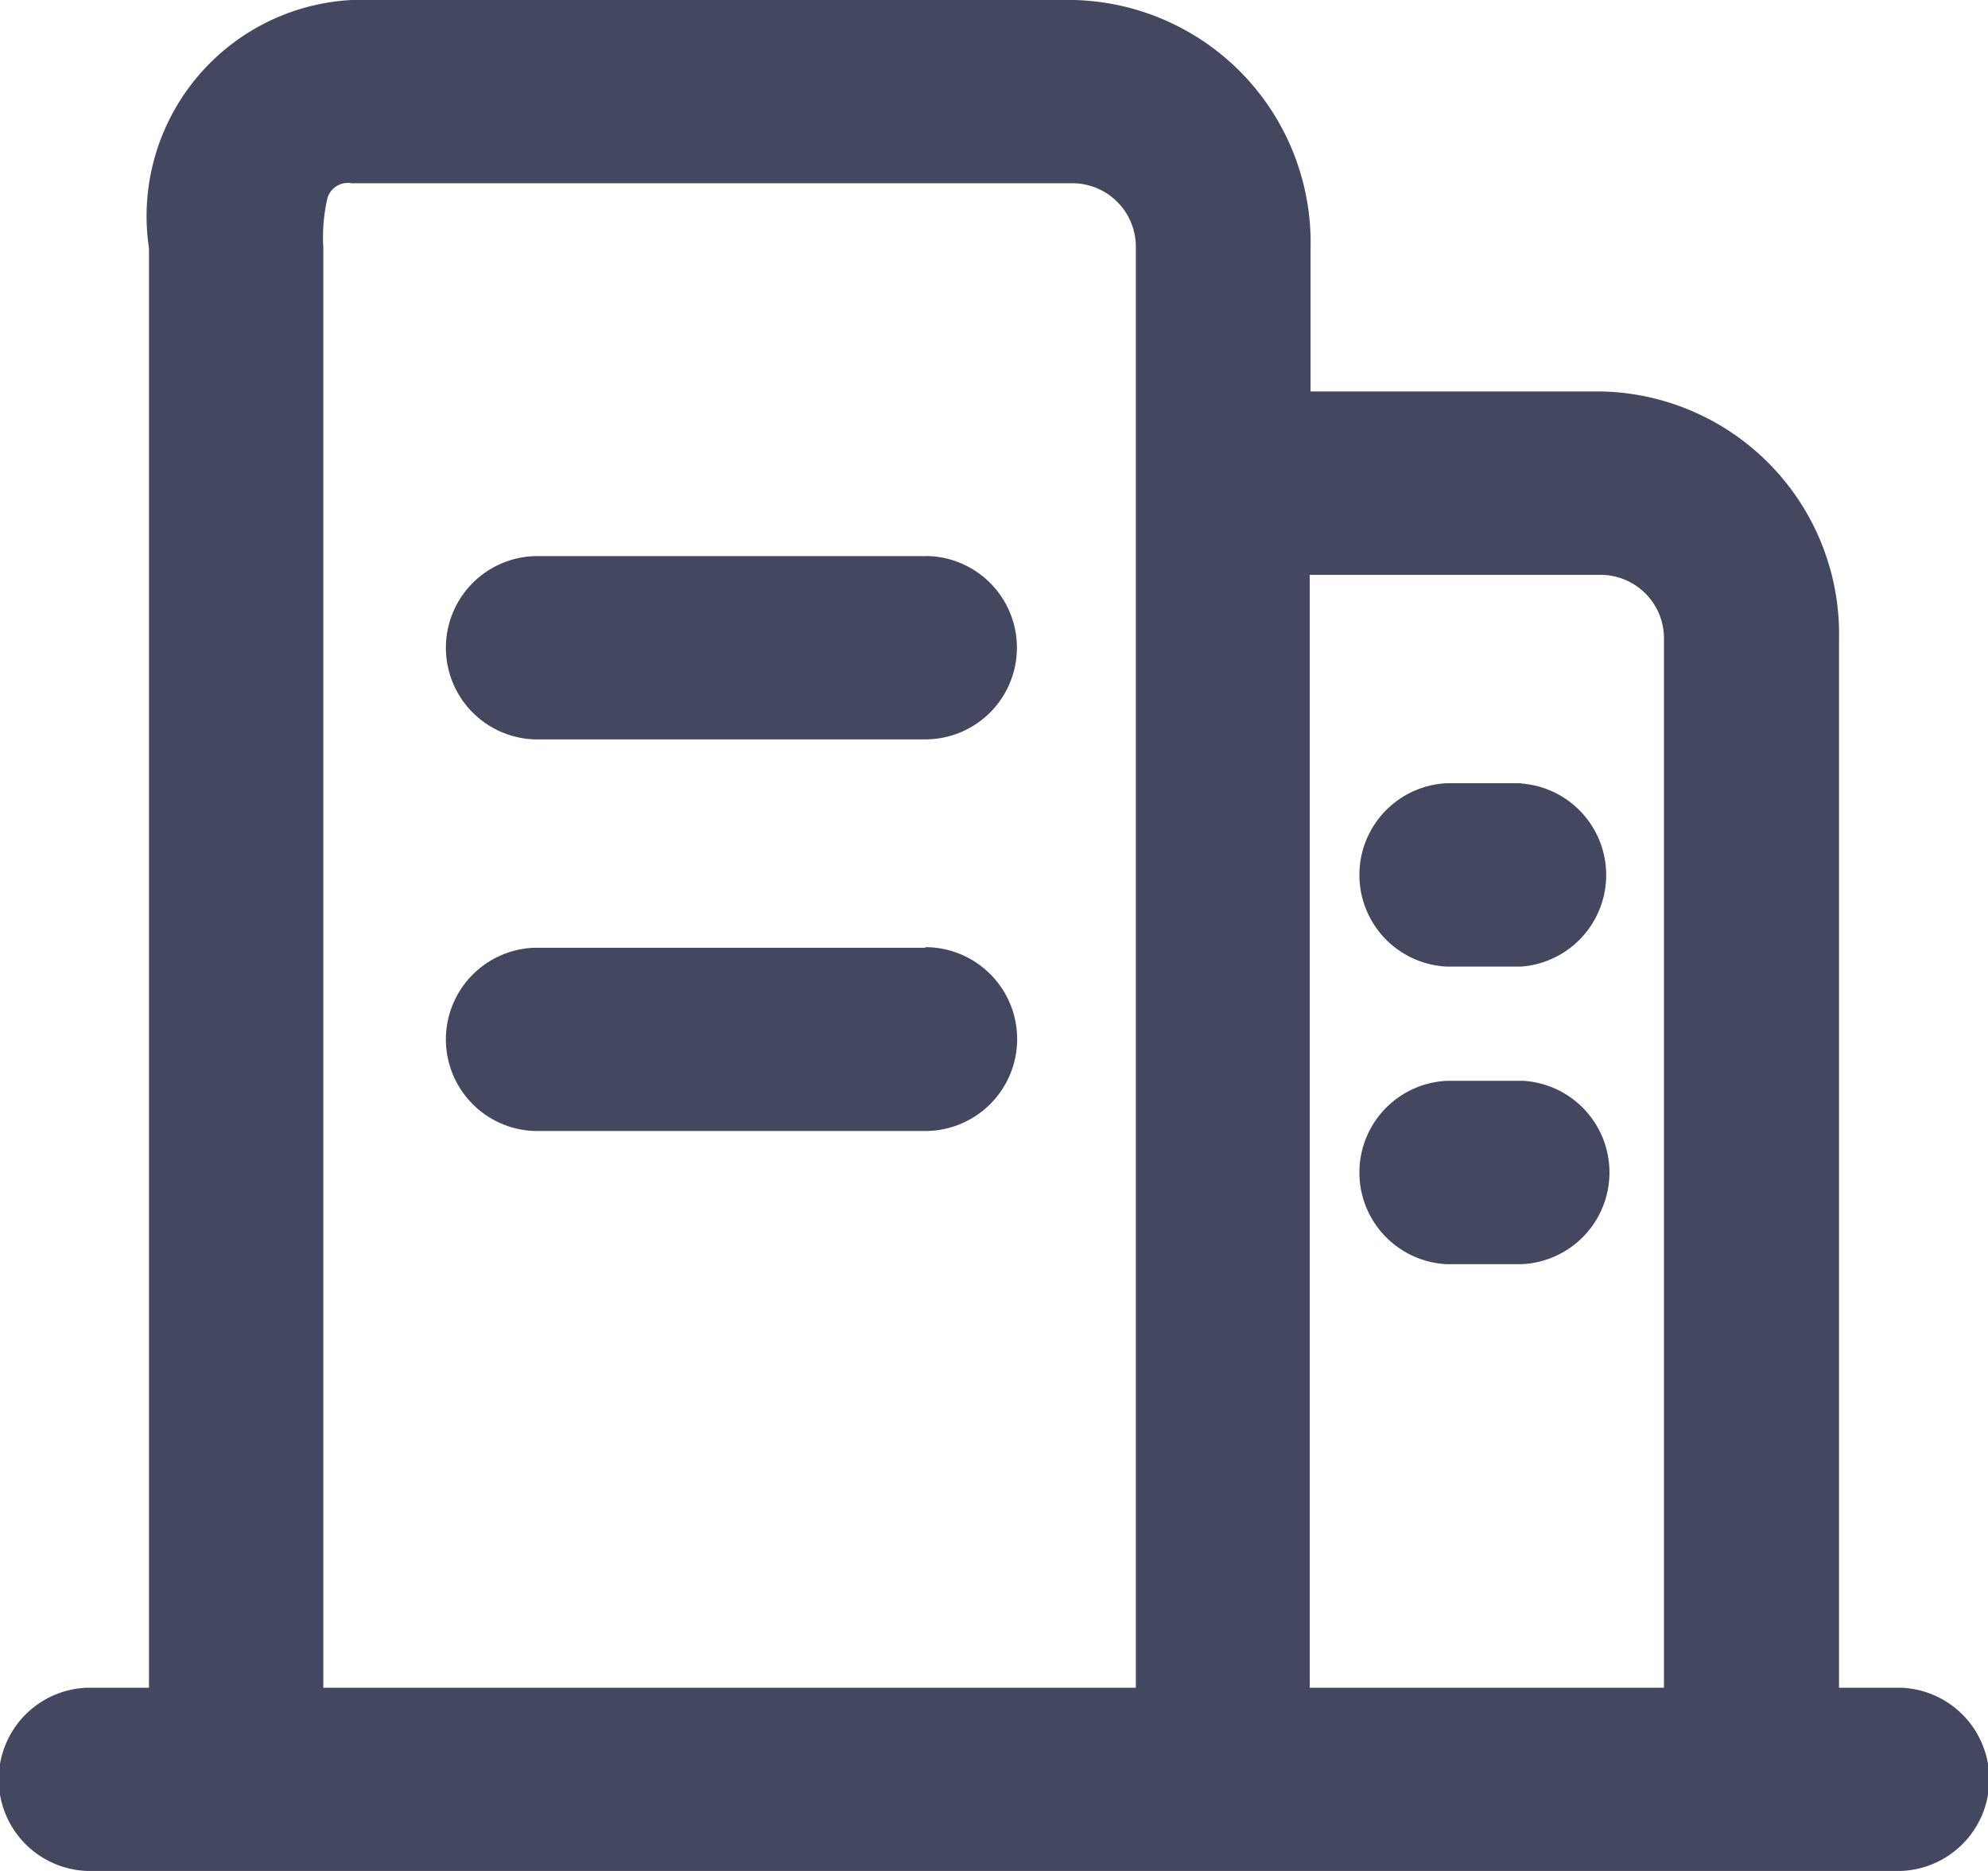
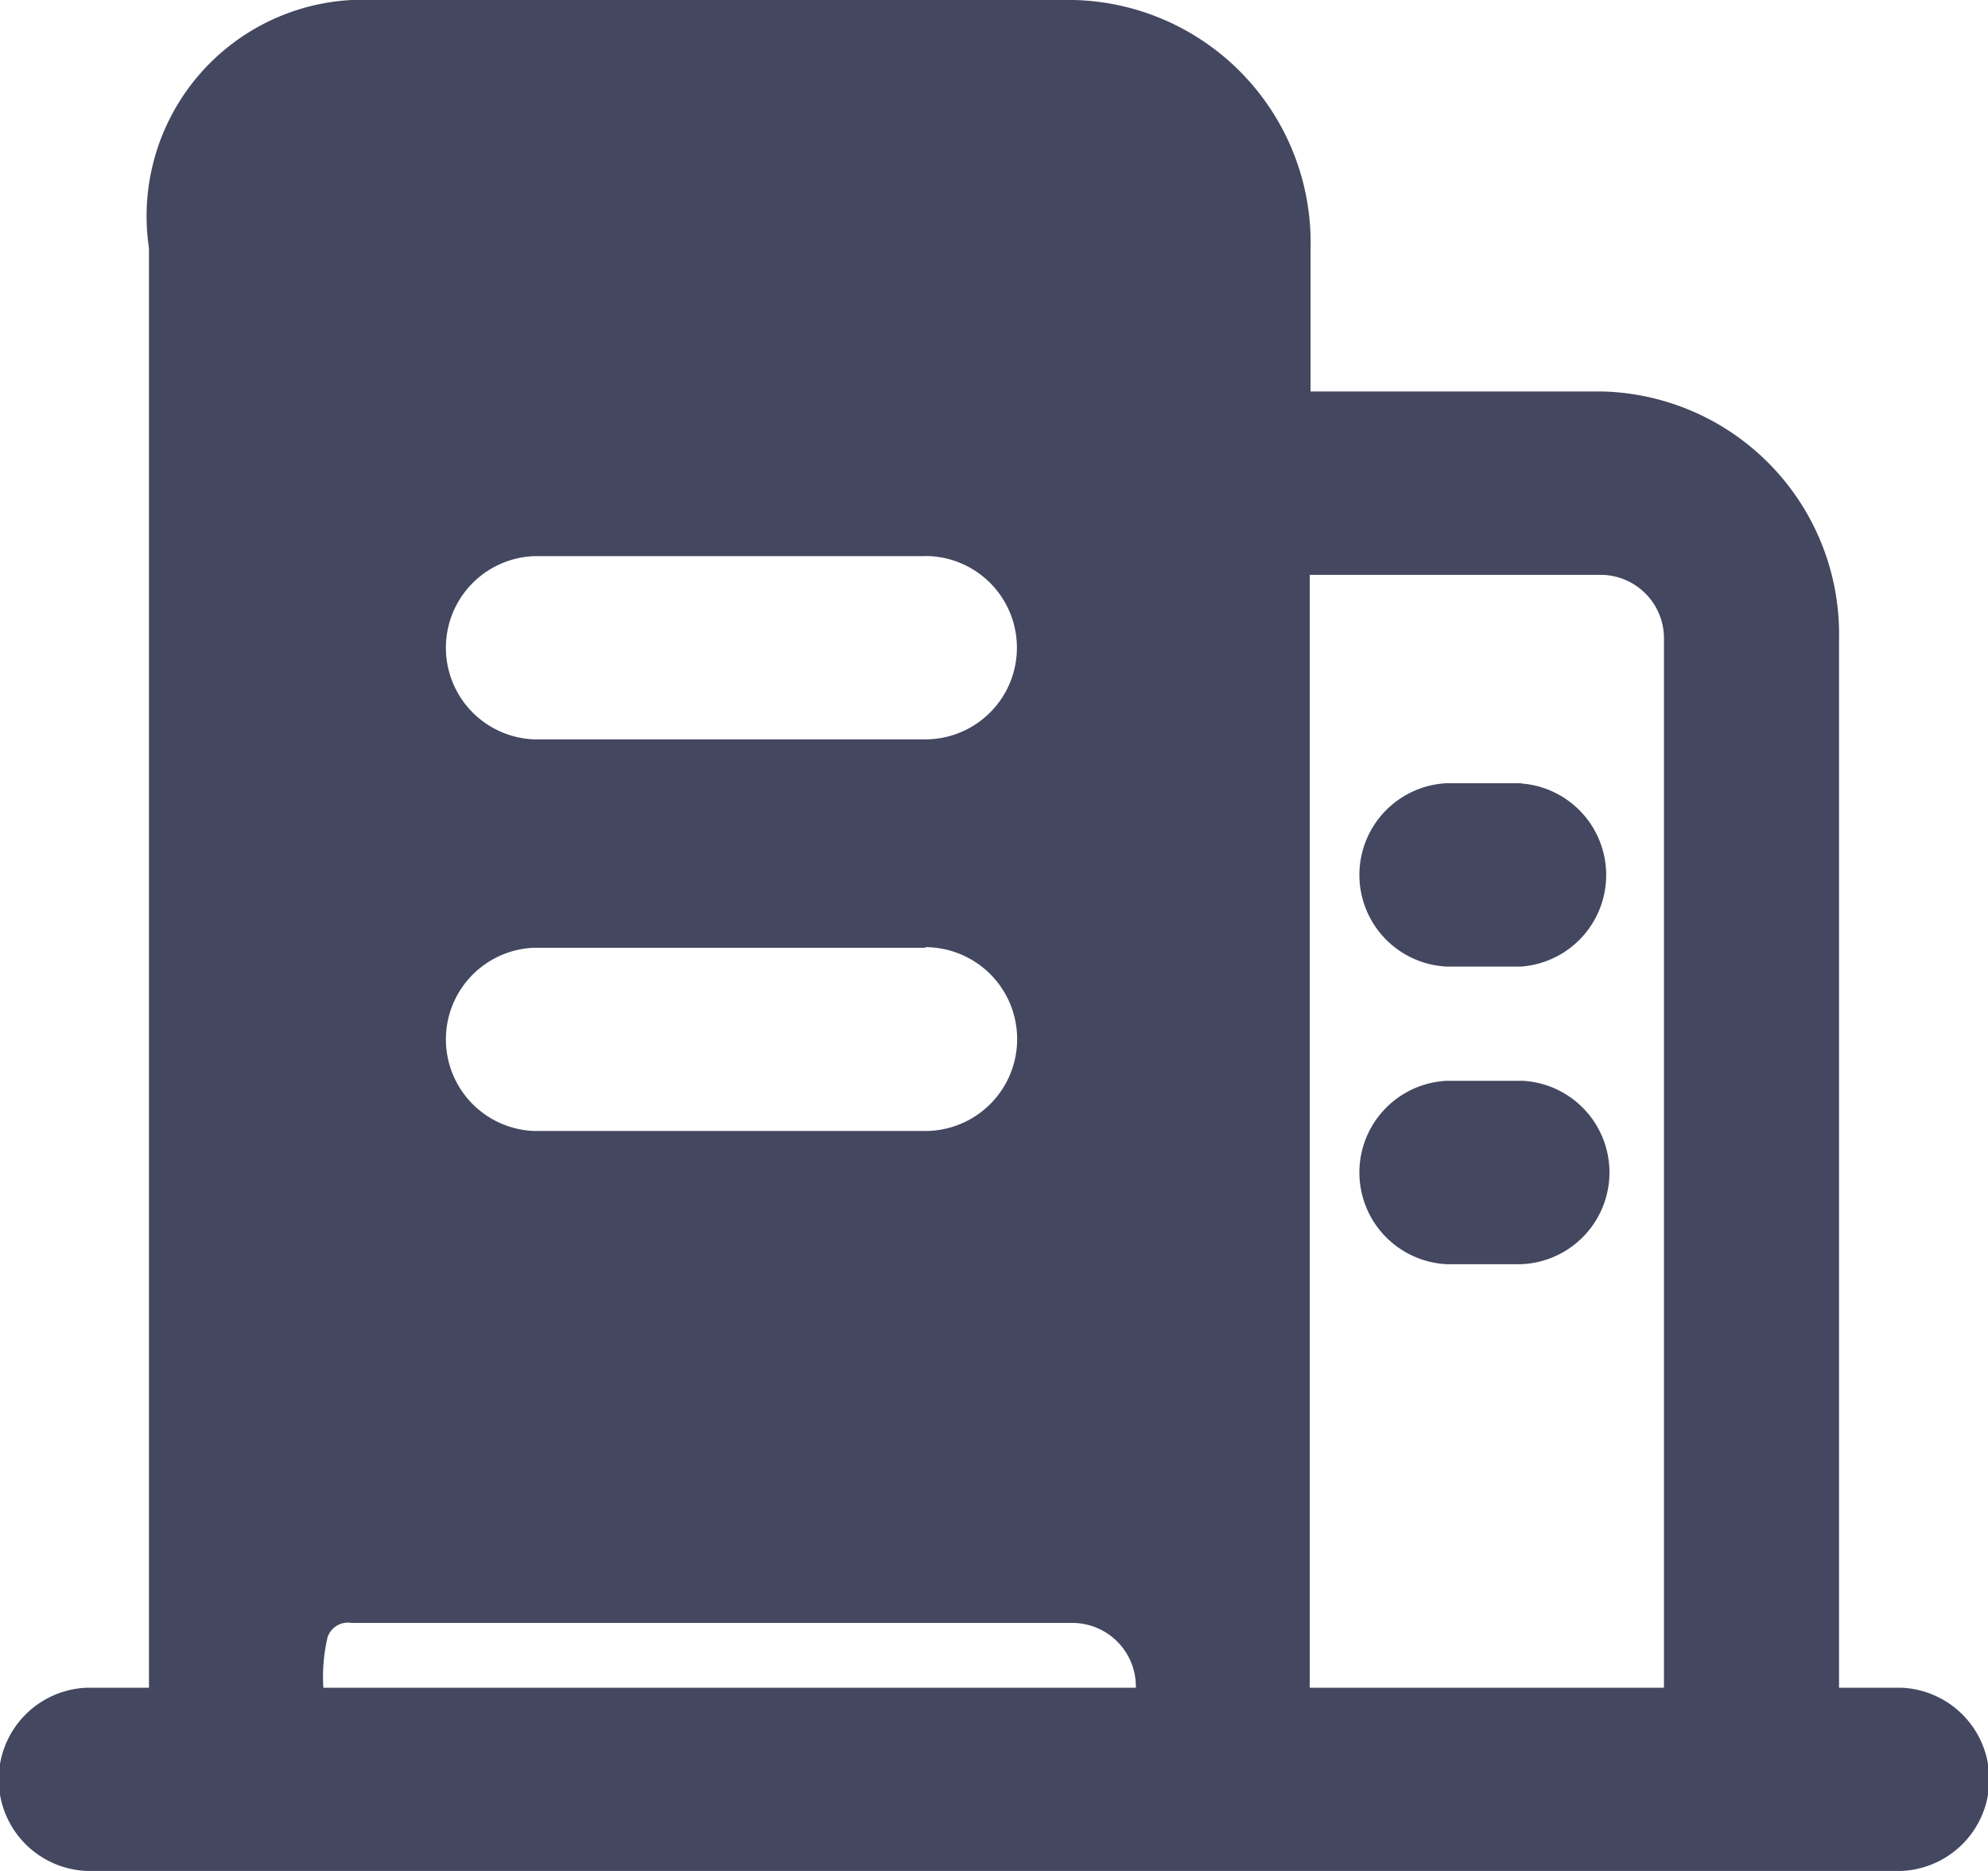
<svg xmlns="http://www.w3.org/2000/svg" width="17" height="16" viewBox="0 0 17 16">
  <defs>
    <style>
      .cls-1 {
        fill: #43475f;
        fill-rule: evenodd;
      }
    </style>
  </defs>
-   <path id="形状_611" data-name="形状 611" class="cls-1" d="M976.255,404.433h-0.529v-8.961a2.076,2.076,0,0,0-2.019-2.124h-2.5v-1.225A2.075,2.075,0,0,0,969.185,390h-6.178a1.851,1.851,0,0,0-1.733,2.123v12.31h-0.529a0.784,0.784,0,0,0,0,1.567h15.51A0.784,0.784,0,0,0,976.255,404.433Zm-2.019,0H971.2v-9.517h2.5a0.543,0.543,0,0,1,.529.556v8.961Zm-4.523-10.3v10.3h-6.948V392.121a1.49,1.49,0,0,1,.036-0.431,0.183,0.183,0,0,1,.206-0.123h6.178a0.544,0.544,0,0,1,.528.556v2.009Zm-1.8.623h-3.344a0.784,0.784,0,0,0,0,1.567h3.344A0.784,0.784,0,0,0,967.911,394.755Zm0,3.349h-3.344a0.784,0.784,0,0,0,0,1.567h3.344A0.784,0.784,0,0,0,967.911,398.1Zm5.1,1.138H972.37a0.785,0.785,0,0,0,0,1.568h0.636A0.785,0.785,0,0,0,973.006,399.242Zm0-2.545H972.37a0.785,0.785,0,0,0,0,1.568h0.636A0.785,0.785,0,0,0,973.006,396.7Z" transform="translate(-960 -390)" />
+   <path id="形状_611" data-name="形状 611" class="cls-1" d="M976.255,404.433h-0.529v-8.961a2.076,2.076,0,0,0-2.019-2.124h-2.5v-1.225A2.075,2.075,0,0,0,969.185,390h-6.178a1.851,1.851,0,0,0-1.733,2.123v12.31h-0.529a0.784,0.784,0,0,0,0,1.567h15.51A0.784,0.784,0,0,0,976.255,404.433Zm-2.019,0H971.2v-9.517h2.5a0.543,0.543,0,0,1,.529.556v8.961Zm-4.523-10.3v10.3h-6.948a1.49,1.49,0,0,1,.036-0.431,0.183,0.183,0,0,1,.206-0.123h6.178a0.544,0.544,0,0,1,.528.556v2.009Zm-1.8.623h-3.344a0.784,0.784,0,0,0,0,1.567h3.344A0.784,0.784,0,0,0,967.911,394.755Zm0,3.349h-3.344a0.784,0.784,0,0,0,0,1.567h3.344A0.784,0.784,0,0,0,967.911,398.1Zm5.1,1.138H972.37a0.785,0.785,0,0,0,0,1.568h0.636A0.785,0.785,0,0,0,973.006,399.242Zm0-2.545H972.37a0.785,0.785,0,0,0,0,1.568h0.636A0.785,0.785,0,0,0,973.006,396.7Z" transform="translate(-960 -390)" />
</svg>